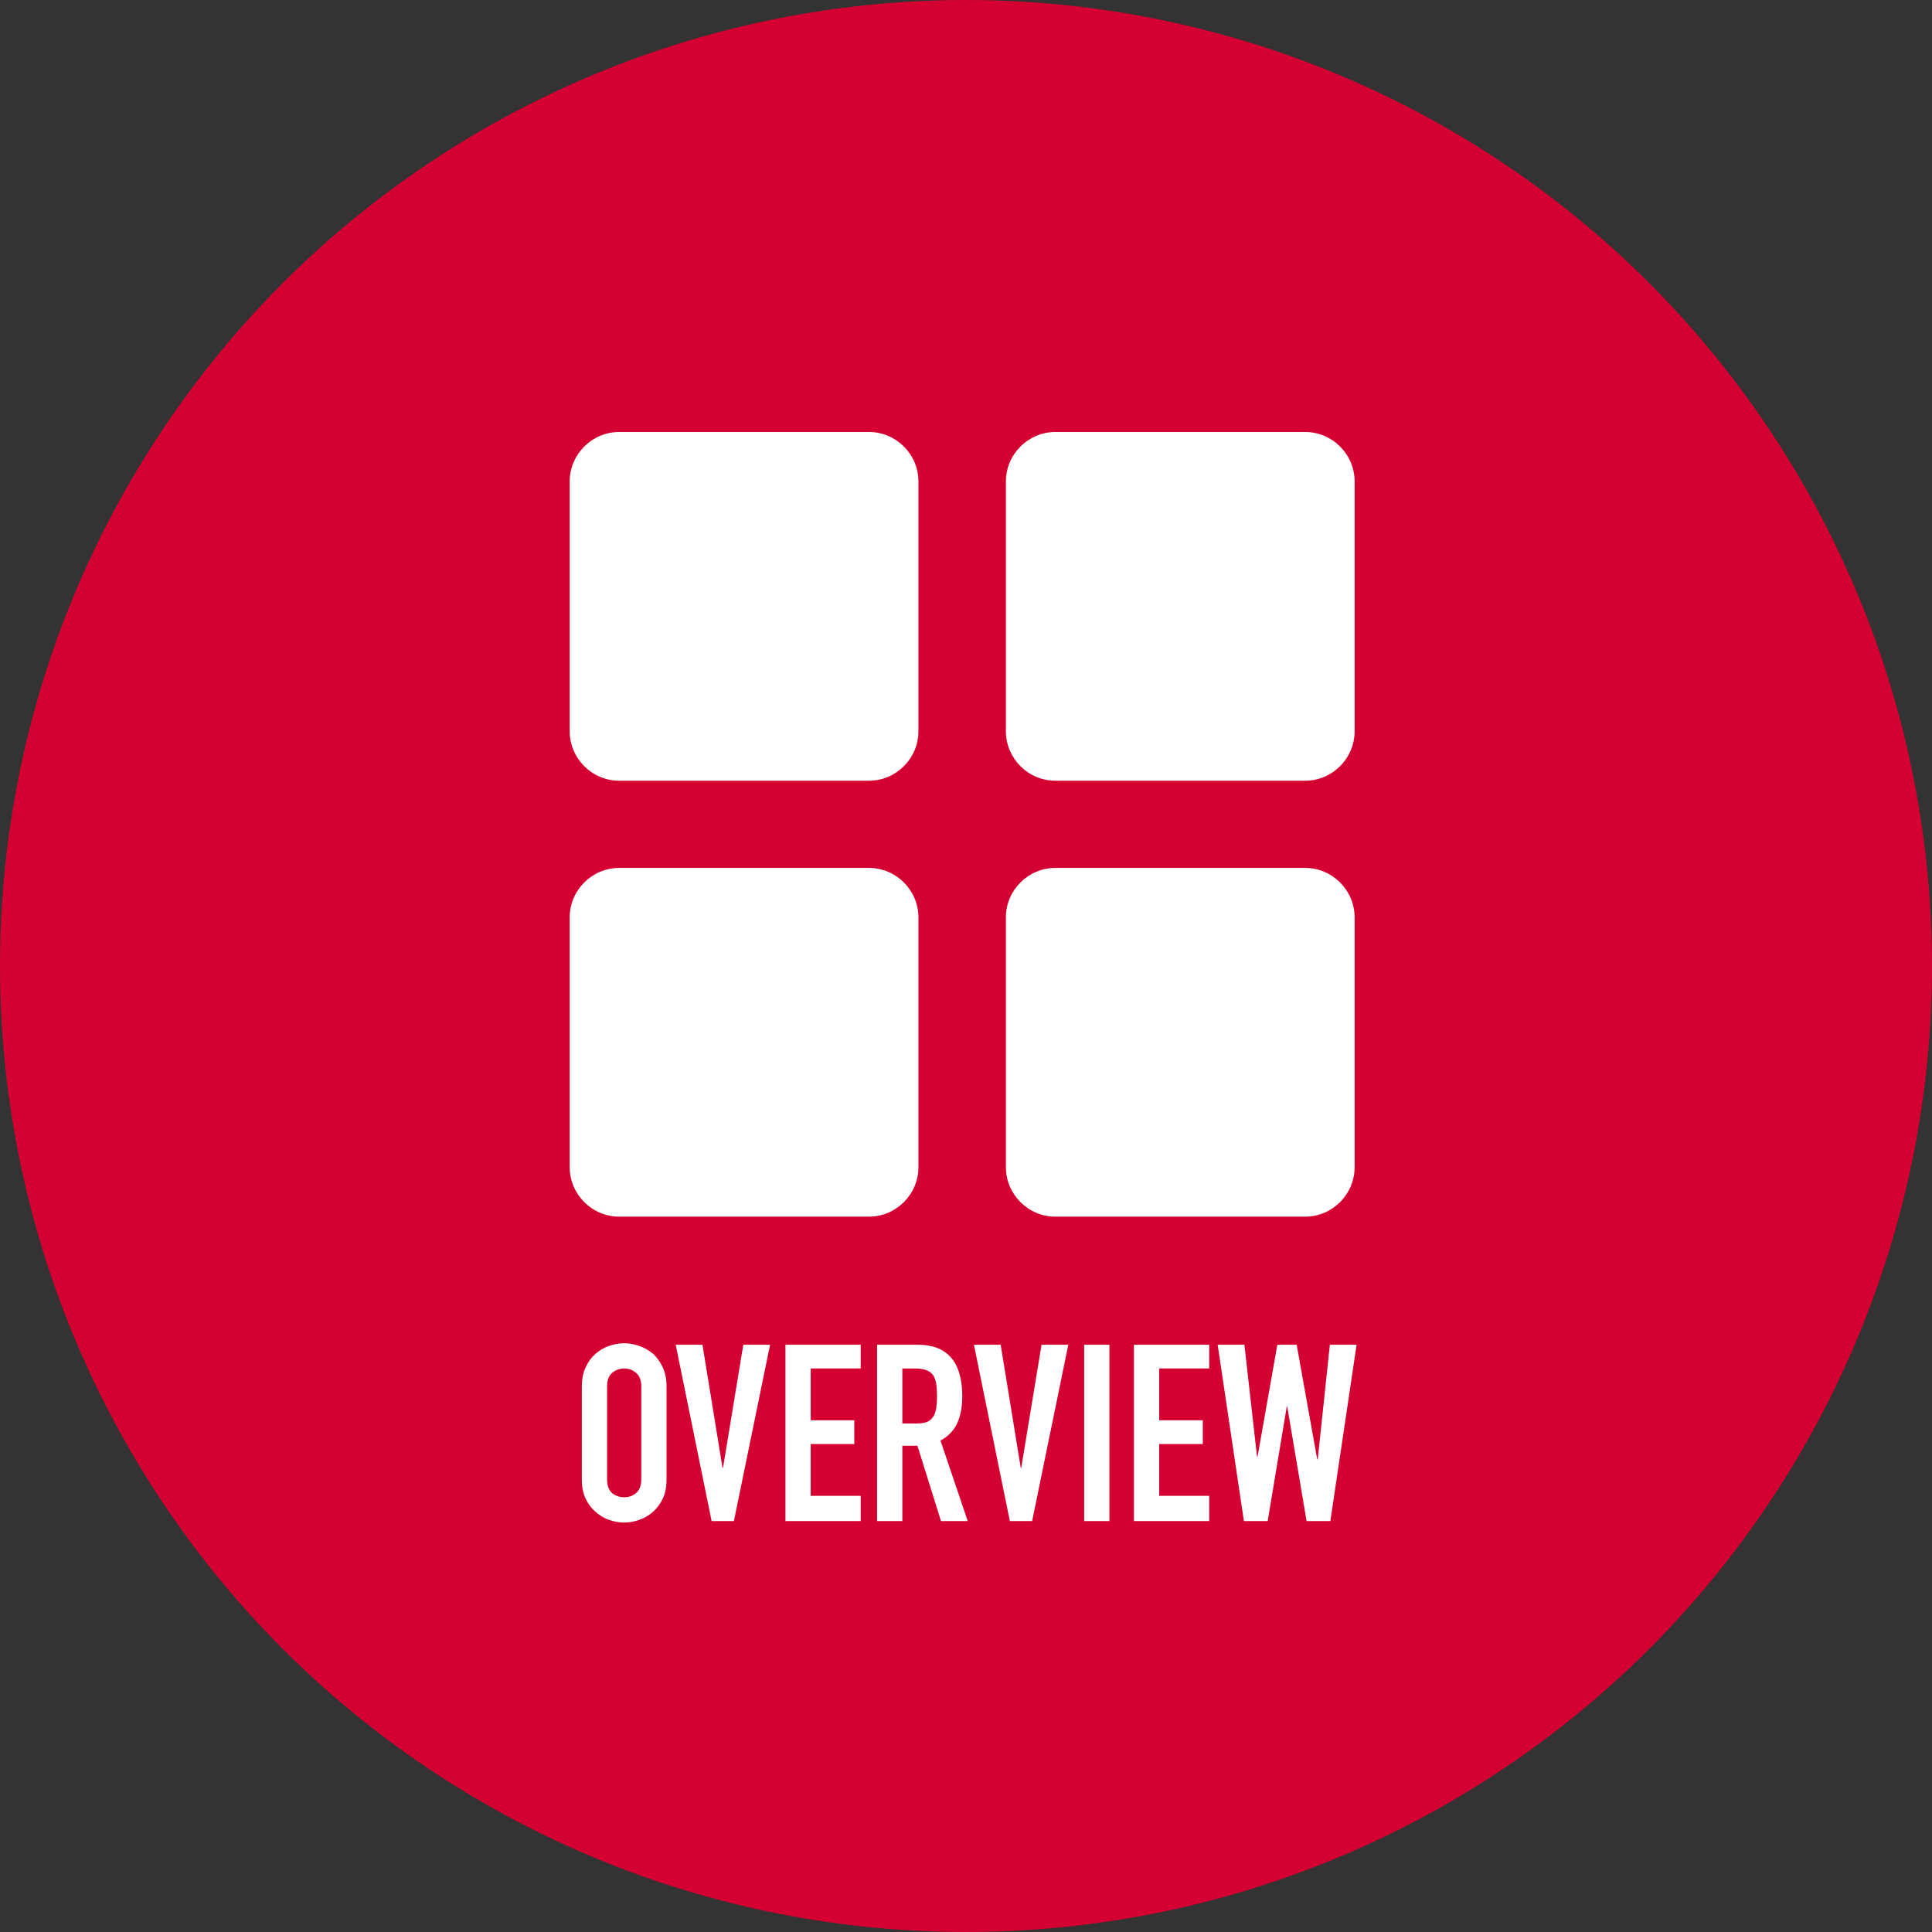
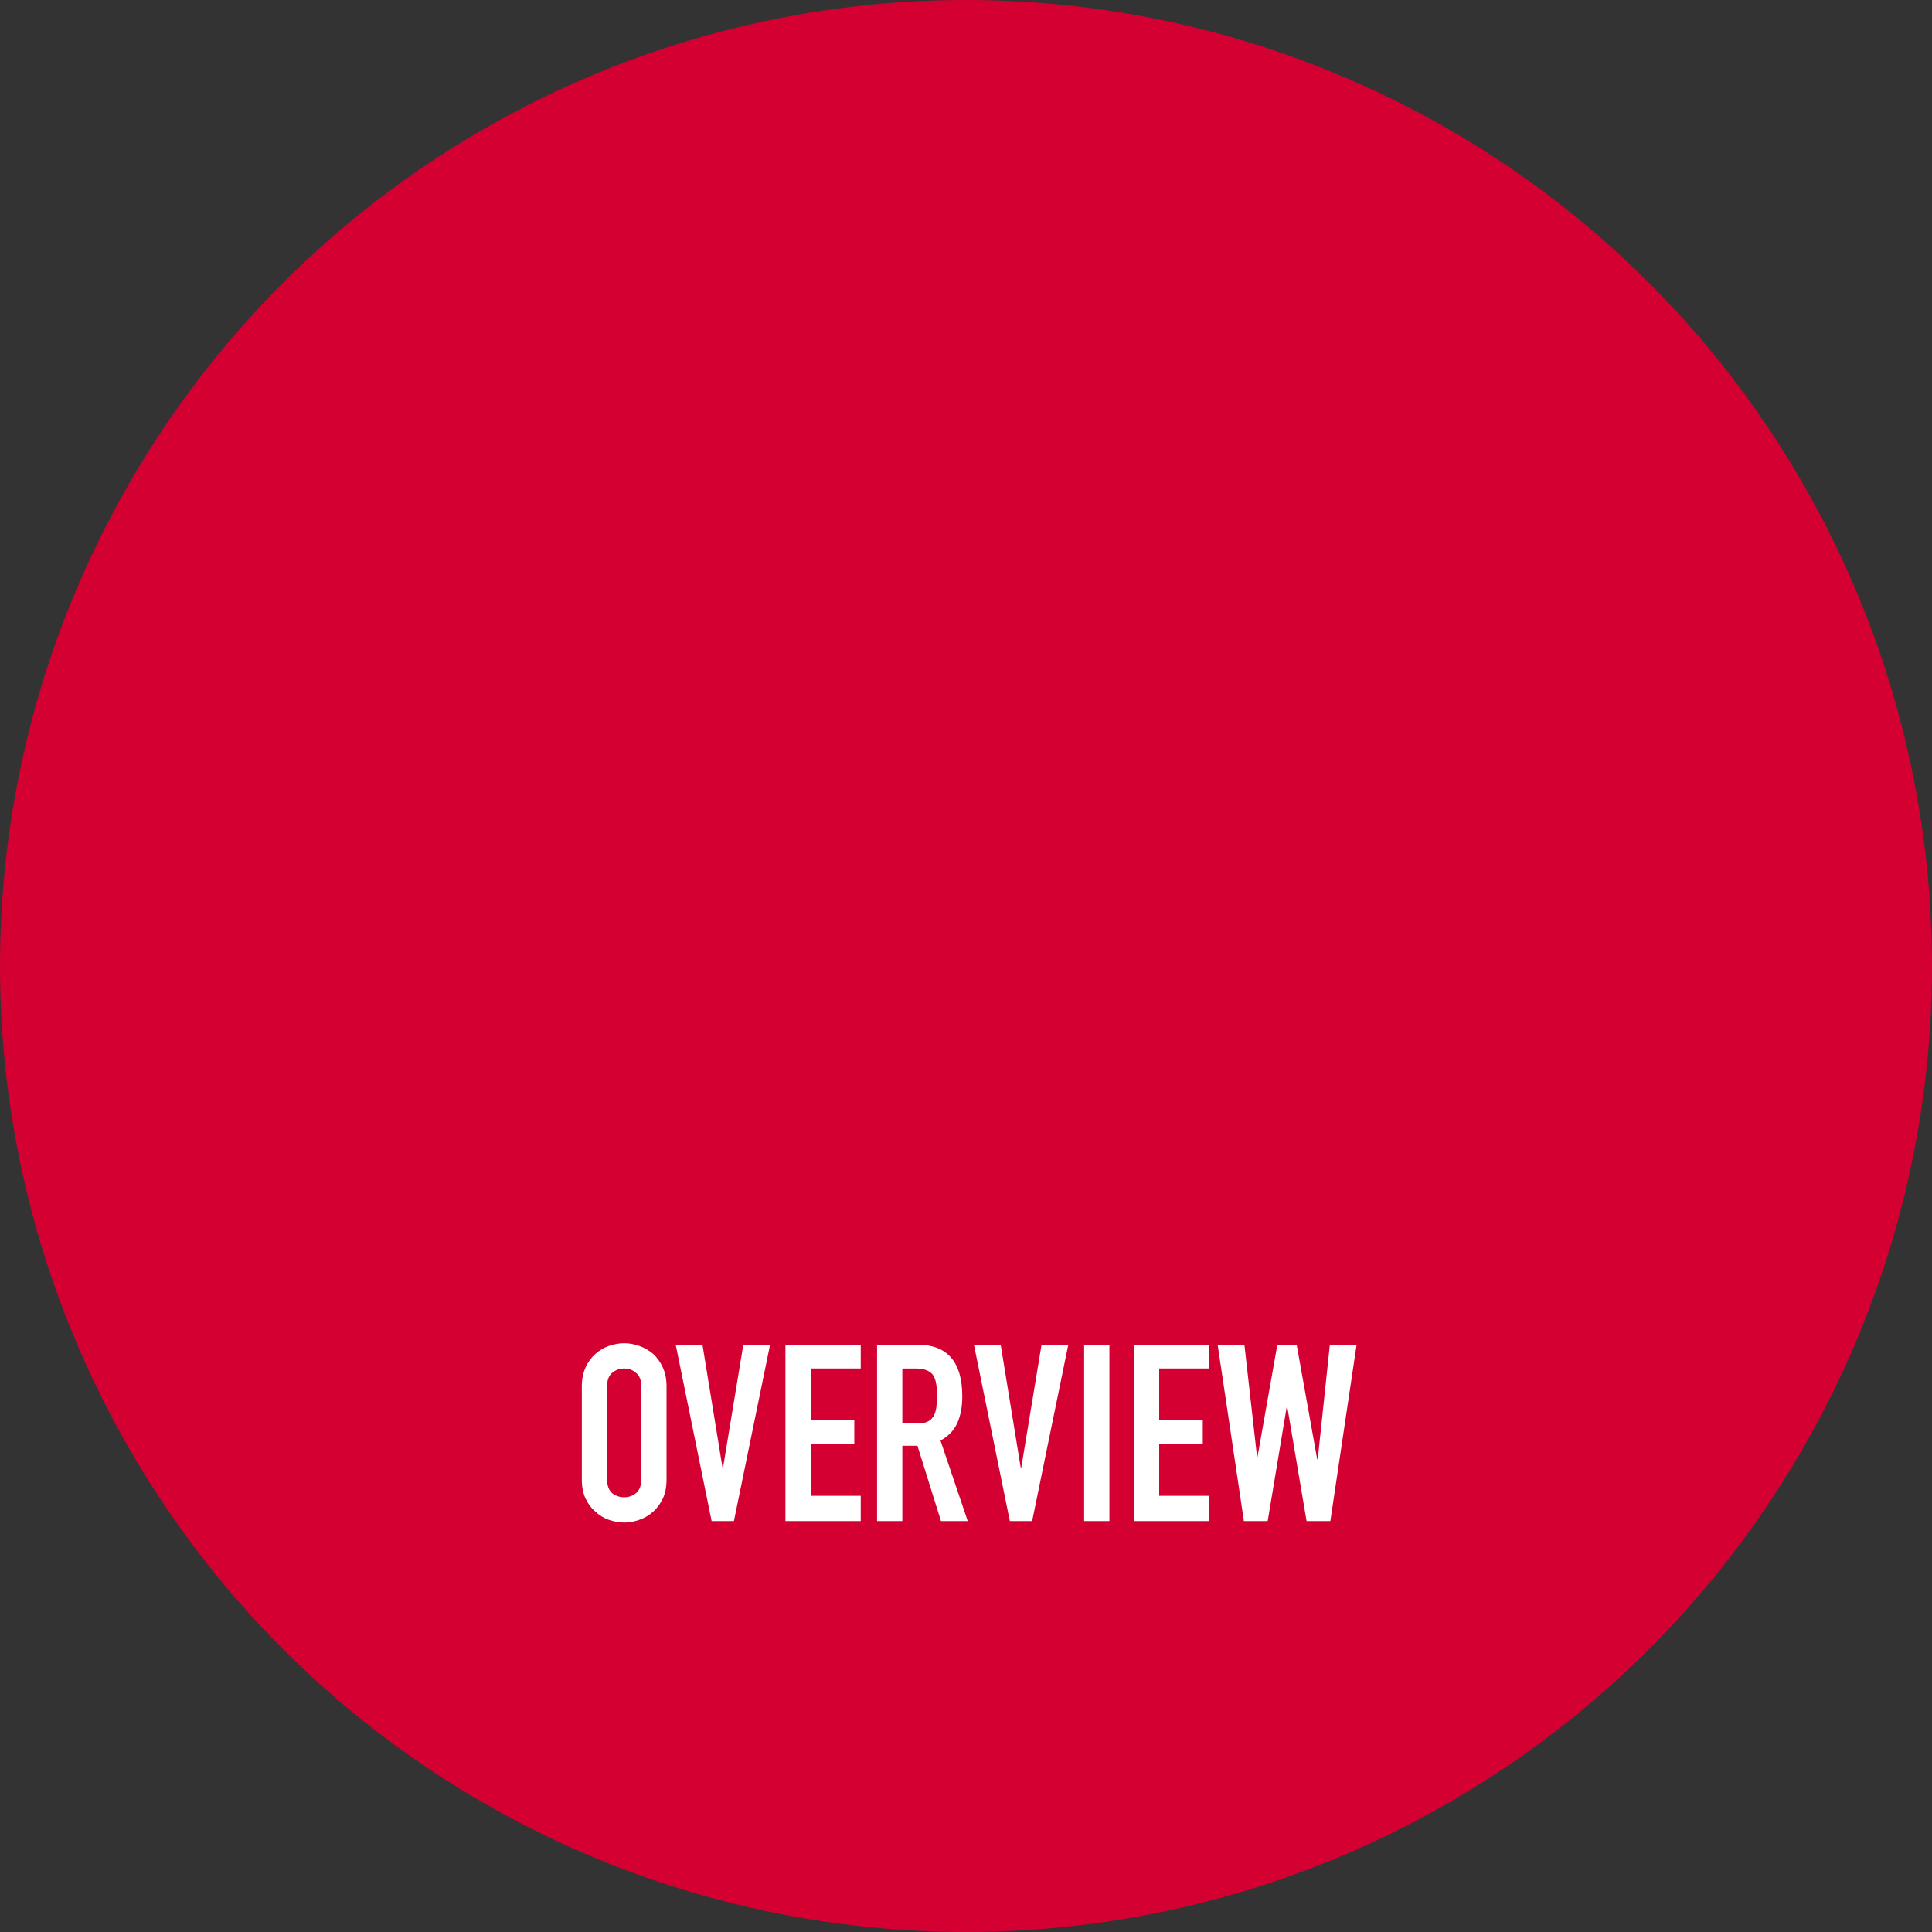
<svg xmlns="http://www.w3.org/2000/svg" id="Ebene_1" data-name="Ebene 1" viewBox="0 0 78 78">
  <rect x="0" y="0" width="78" height="78" fill="#333333" stroke="none" />
  <defs>
    <style>
      .cls-1 {
        fill: #d40032;
      }

      .cls-1, .cls-2 {
        stroke-width: 0px;
      }

      .cls-2 {
        fill: #fff;
      }
    </style>
  </defs>
  <circle class="cls-1" cx="39" cy="39" r="39" />
-   <path class="cls-2" d="M25,31.52c-1.1,0-2-.9-2-2v-10.08c0-1.1.9-2,2-2h10.08c1.1,0,2,.9,2,2v10.08c0,1.1-.9,2-2,2h-10.08ZM25,49.12c-1.1,0-2-.9-2-2v-10.08c0-1.1.9-2,2-2h10.08c1.1,0,2,.9,2,2v10.08c0,1.1-.9,2-2,2h-10.08ZM42.61,31.52c-1.1,0-2-.9-2-2v-10.08c0-1.1.9-2,2-2h10.08c1.1,0,2,.9,2,2v10.08c0,1.1-.9,2-2,2h-10.08ZM42.61,49.12c-1.1,0-2-.9-2-2v-10.08c0-1.1.9-2,2-2h10.08c1.1,0,2,.9,2,2v10.08c0,1.1-.9,2-2,2h-10.08Z" />
  <path class="cls-2" d="M23.49,55.97c0-.29.05-.54.15-.76s.23-.4.4-.55c.16-.14.34-.25.54-.32.21-.07.41-.11.62-.11s.41.04.61.11c.21.07.39.18.56.32.16.15.29.33.39.55.1.22.15.47.15.76v3.76c0,.3-.05.56-.15.77-.1.21-.23.39-.39.53-.17.15-.35.26-.56.33-.2.07-.4.11-.61.11s-.41-.04-.62-.11c-.2-.07-.38-.18-.54-.33-.17-.14-.3-.32-.4-.53-.1-.21-.15-.47-.15-.77v-3.76ZM24.51,59.73c0,.25.07.43.2.55.14.11.3.17.49.17s.35-.06.48-.17c.14-.12.21-.3.21-.55v-3.76c0-.25-.07-.43-.21-.54-.13-.12-.29-.18-.48-.18s-.35.06-.49.18c-.13.11-.2.29-.2.54v3.76ZM31.09,54.29l-1.46,7.12h-.9l-1.45-7.12h1.08l.81,4.97h.02l.82-4.97h1.08ZM31.71,61.41v-7.12h3.04v.96h-2.02v2.09h1.76v.96h-1.76v2.09h2.02v1.02h-3.04ZM36.43,55.25v2.22h.58c.18,0,.32-.02.43-.07.11-.05.19-.13.25-.22.05-.09.09-.21.11-.34.02-.14.03-.3.03-.48s-.01-.34-.03-.47c-.02-.14-.06-.26-.12-.36-.13-.19-.37-.28-.72-.28h-.53ZM35.41,61.41v-7.12h1.64c1.2,0,1.8.7,1.8,2.09,0,.42-.07.78-.2,1.07-.13.29-.35.53-.68.71l1.1,3.25h-1.08l-.95-3.04h-.61v3.04h-1.02ZM43.13,54.29l-1.46,7.12h-.9l-1.45-7.12h1.08l.81,4.97h.02l.82-4.97h1.08ZM43.77,61.41v-7.12h1.02v7.12h-1.02ZM45.78,61.41v-7.12h3.04v.96h-2.02v2.09h1.76v.96h-1.76v2.09h2.02v1.02h-3.04ZM54.77,54.29l-1.06,7.12h-.96l-.78-4.62h-.02l-.77,4.62h-.96l-1.06-7.12h1.08l.51,4.52h.02l.8-4.52h.78l.83,4.63h.02l.49-4.63h1.08Z" />
</svg>